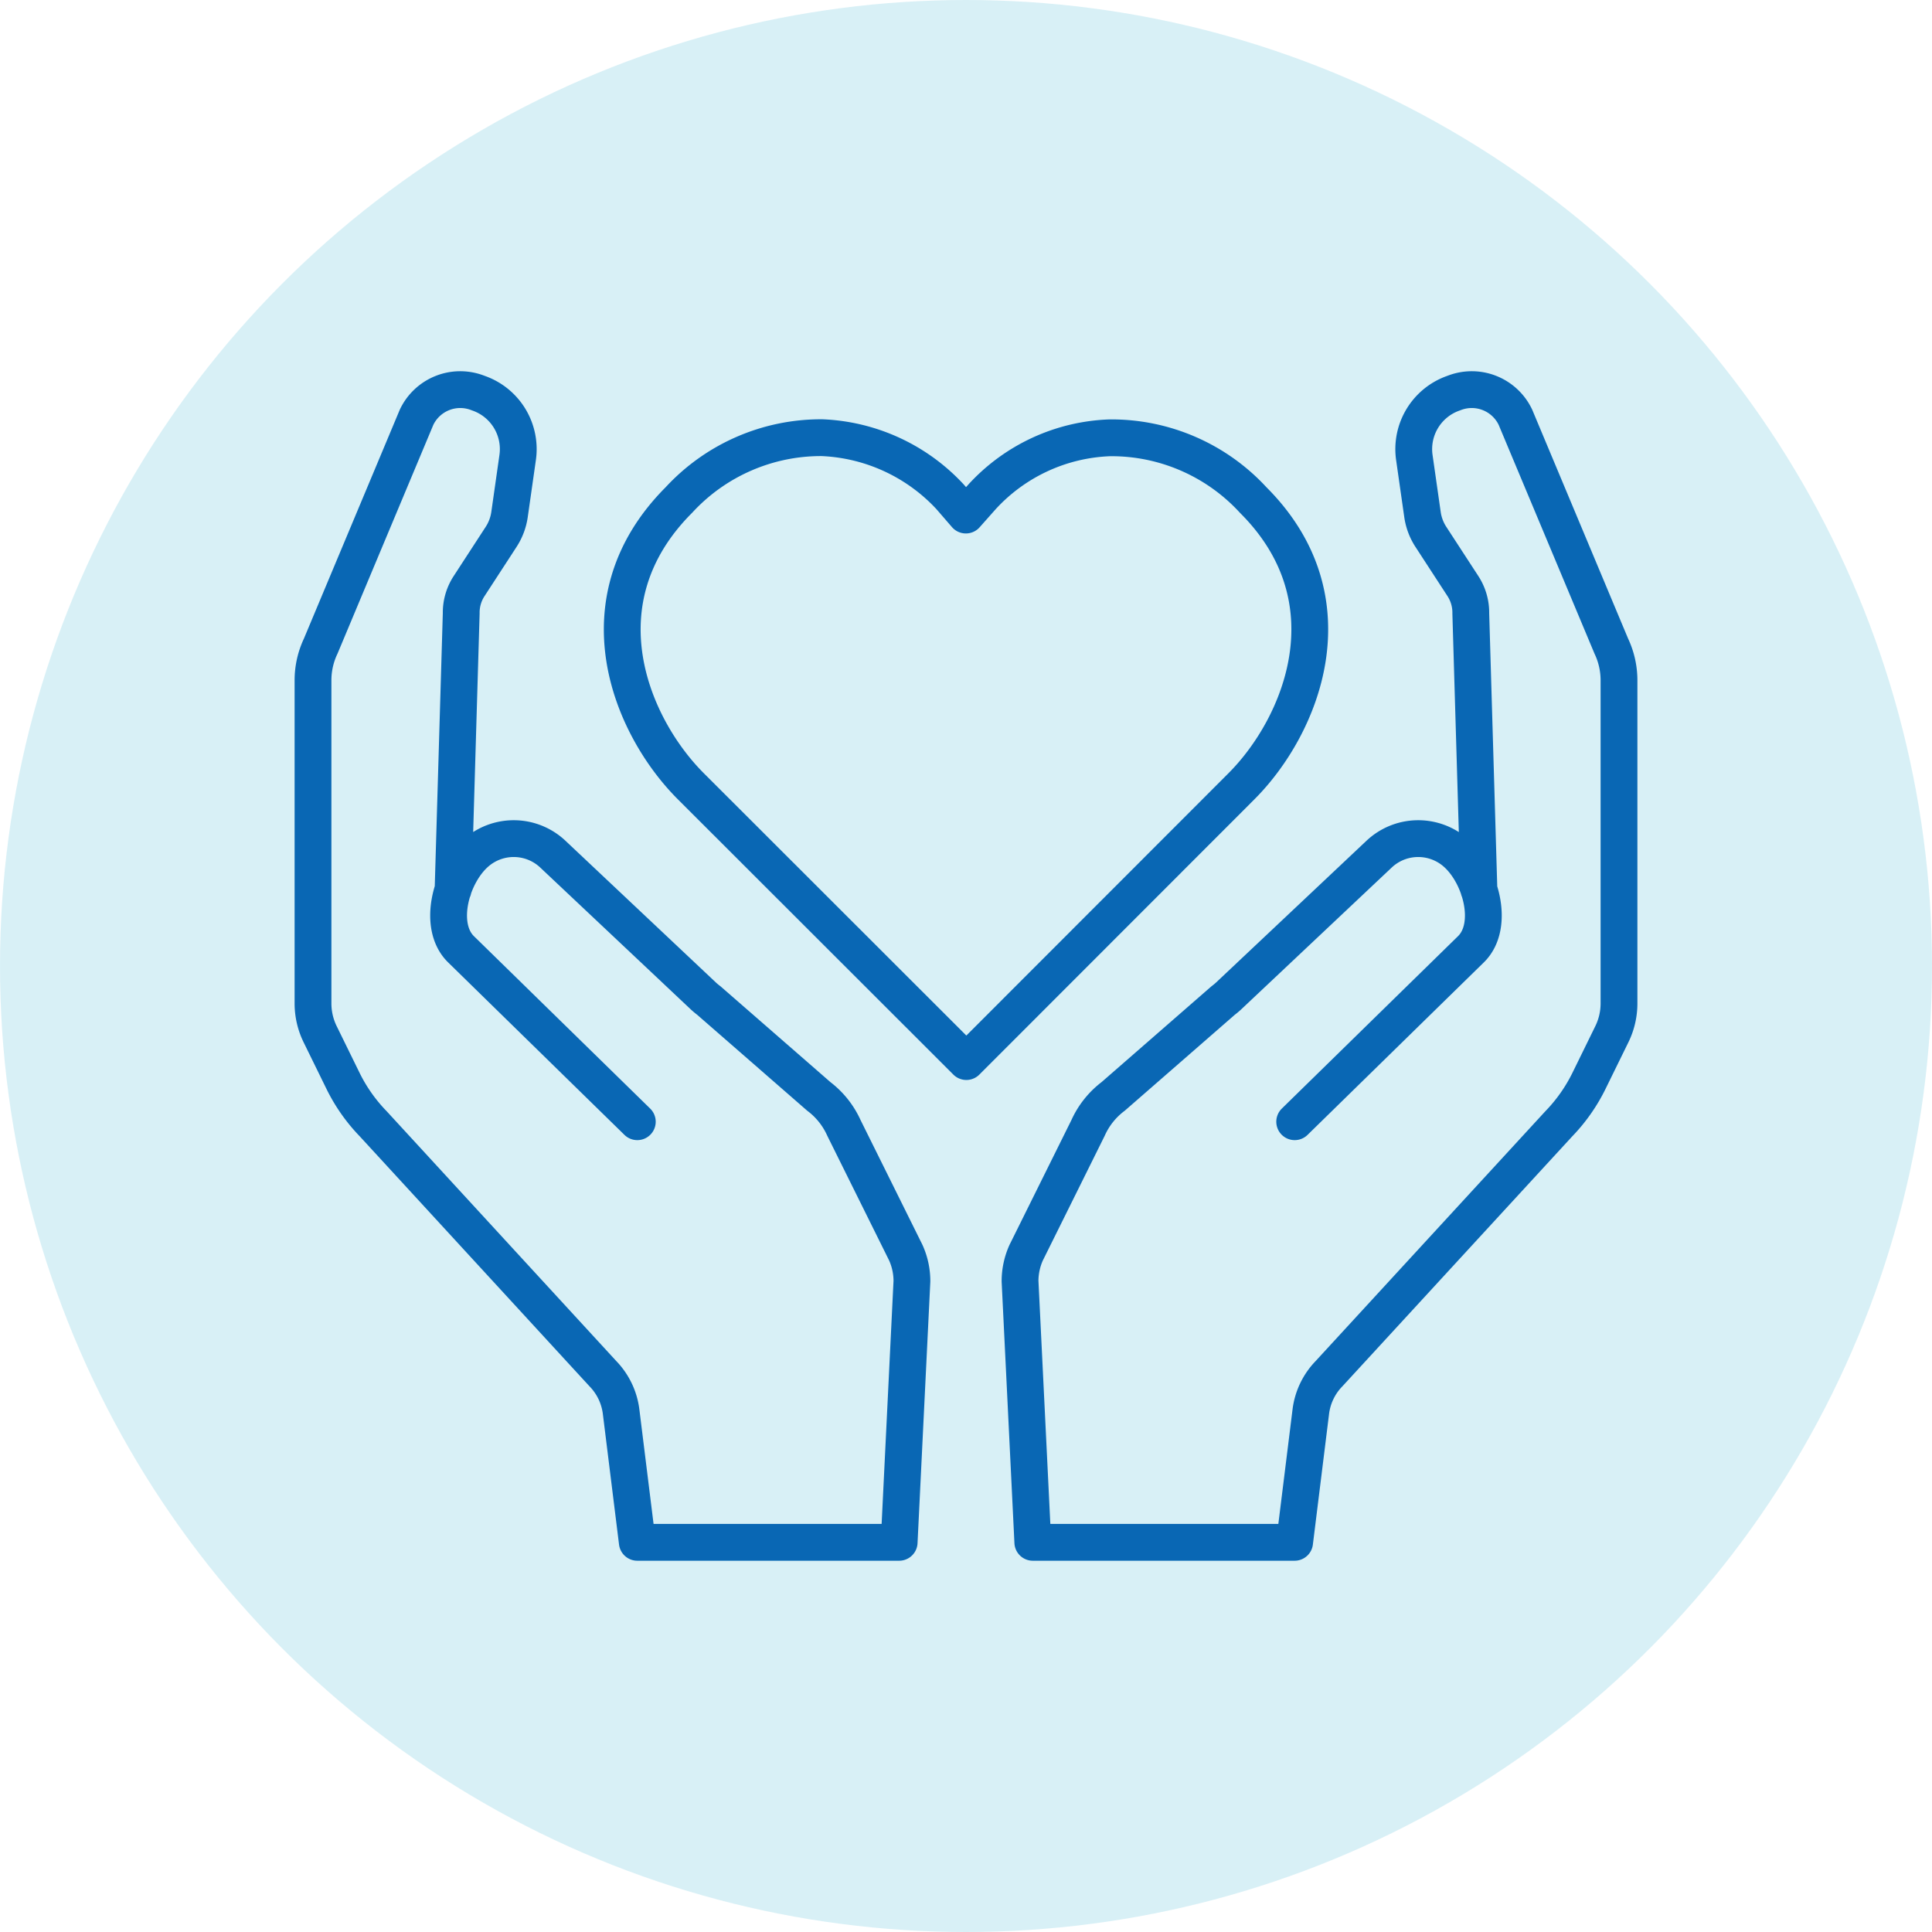
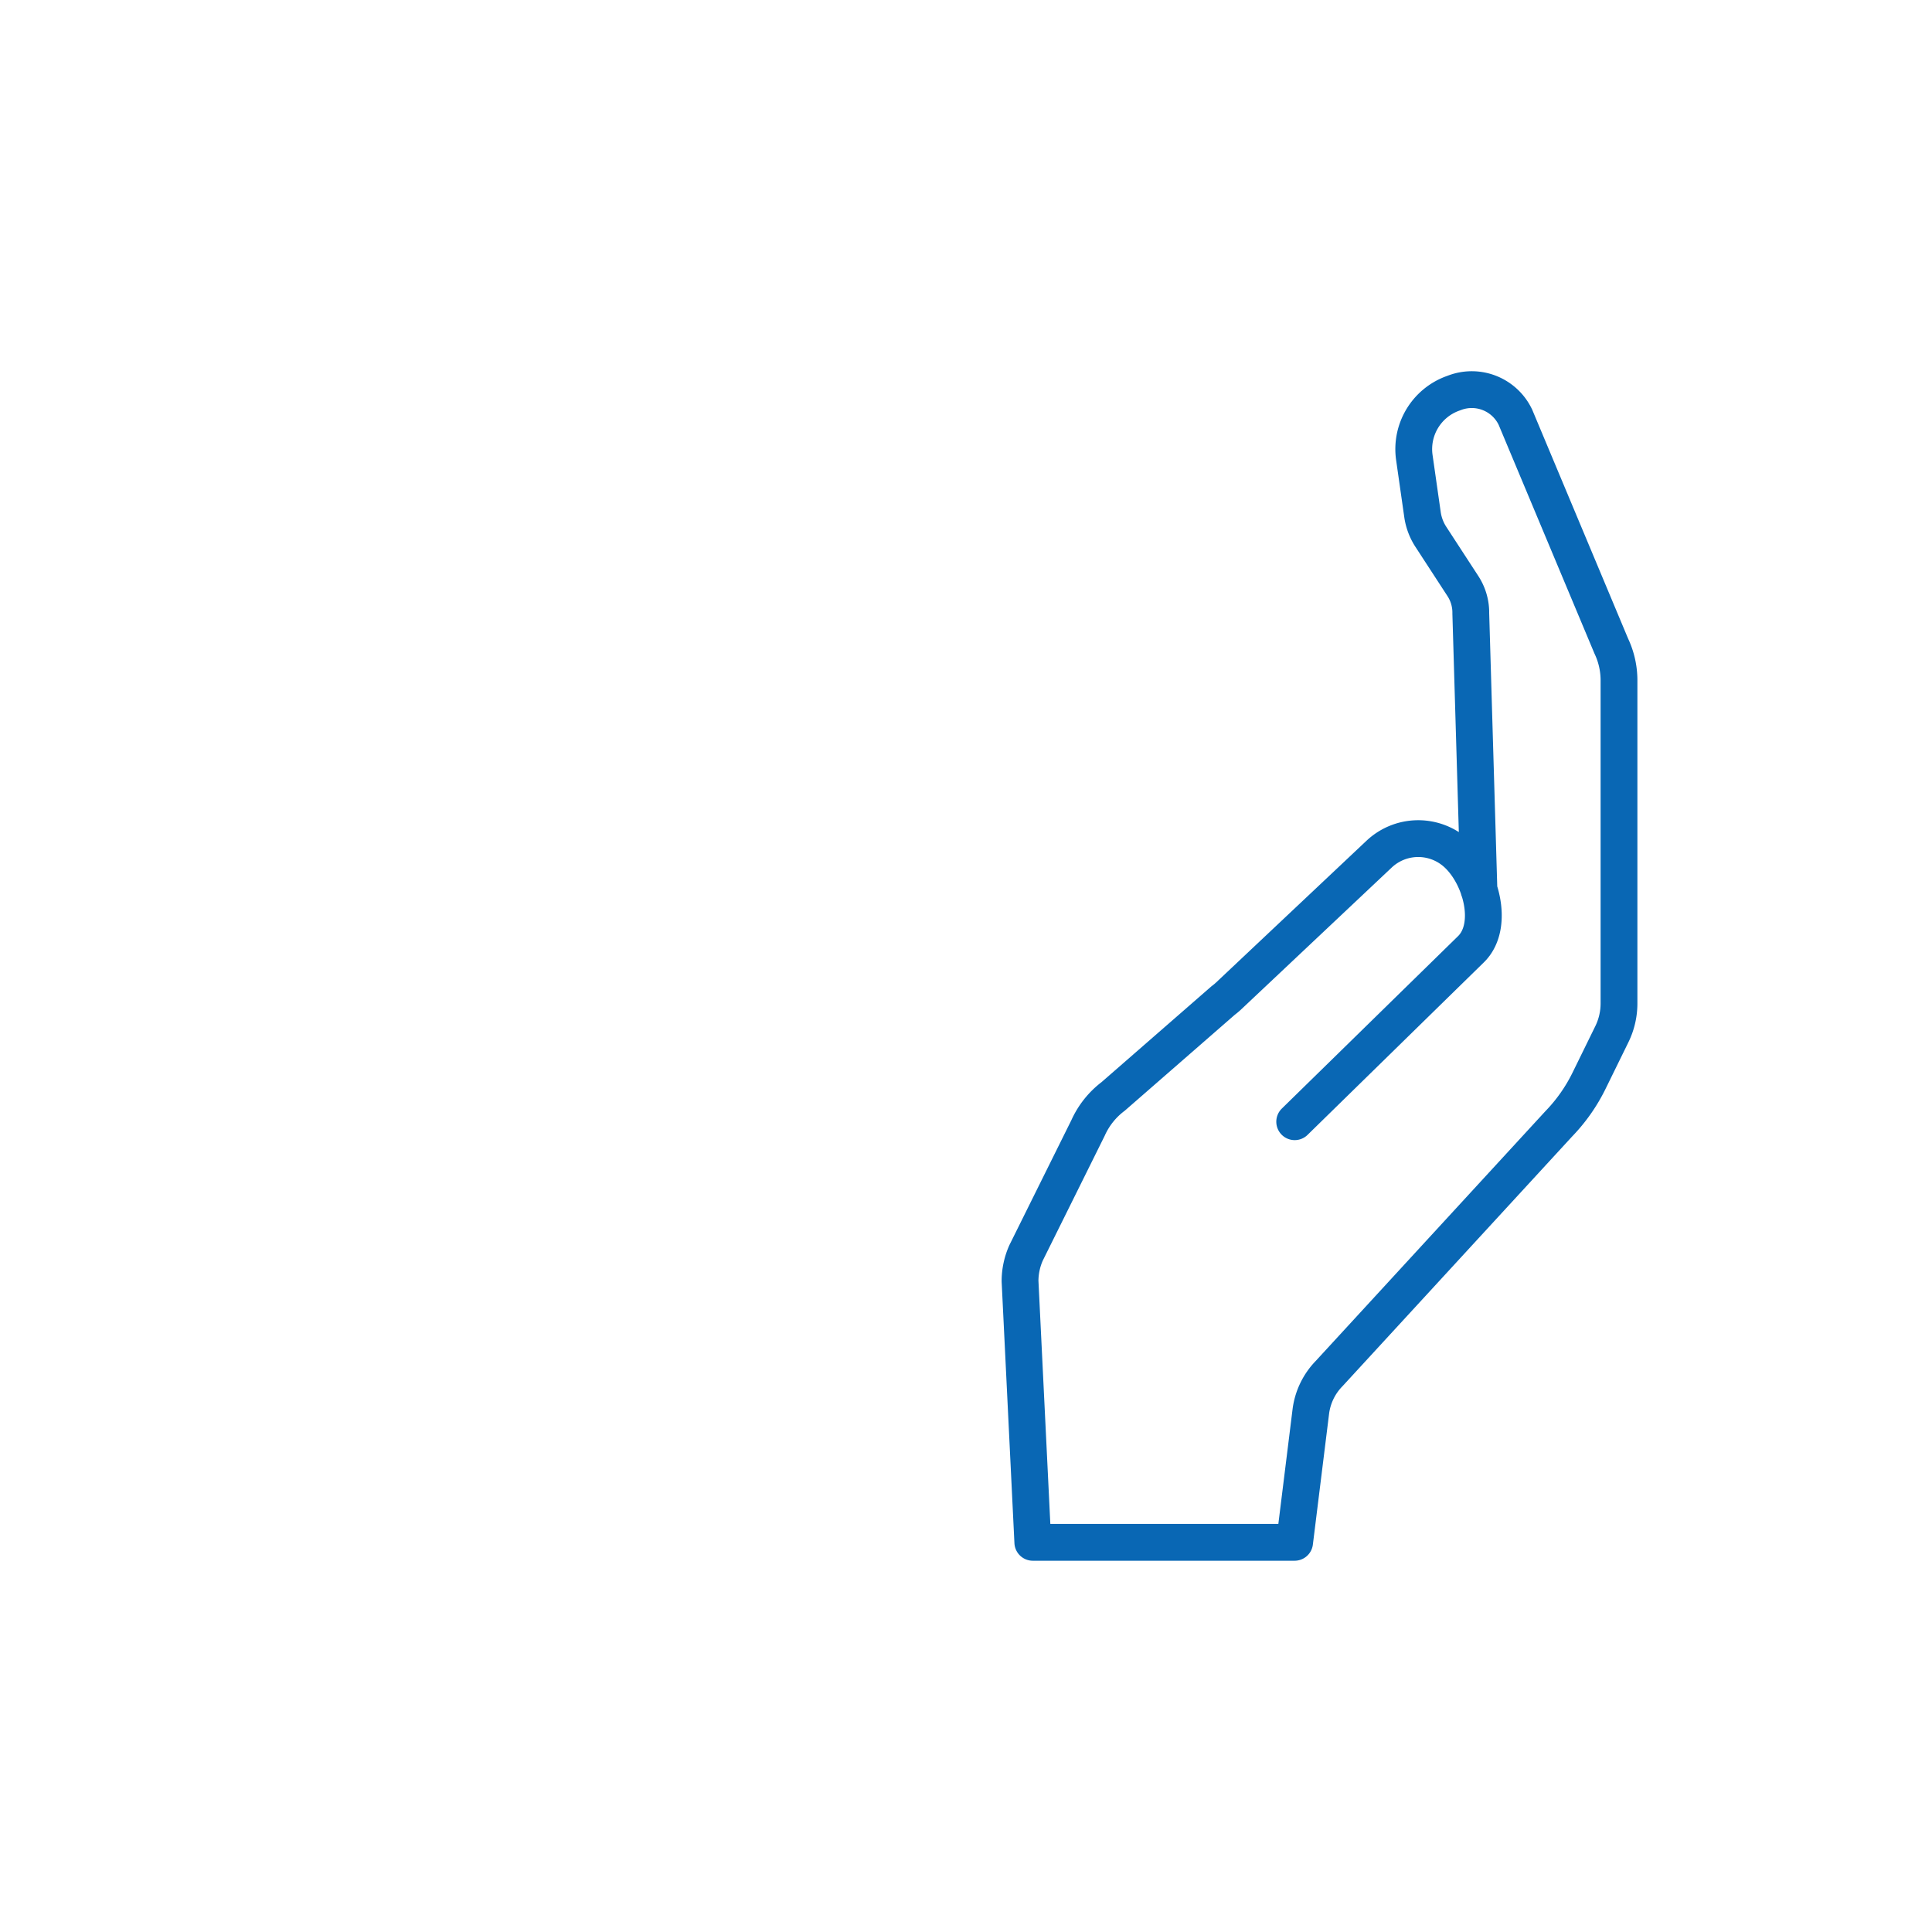
<svg xmlns="http://www.w3.org/2000/svg" width="105" height="105" viewBox="0 0 105 105">
  <g id="Group_638" data-name="Group 638" transform="translate(-932 -1098)">
-     <circle id="Ellipse_25" data-name="Ellipse 25" cx="52.5" cy="52.5" r="52.5" transform="translate(932 1098)" fill="#b3e3ef" opacity="0.5" />
    <g id="Group_291" data-name="Group 291" transform="translate(373.455 1094.337)">
      <path id="Path_470" data-name="Path 470" d="M628.909,64.626l9.578-9.372c1.319-1.291.532-4.134-.893-5.306h0a3.1,3.1,0,0,0-4.1.138l-8.171,7.7a3.558,3.558,0,0,1-.3.251l-5.977,5.211a4.415,4.415,0,0,0-1.367,1.714l-3.364,6.781a3.779,3.779,0,0,0-.333,1.55l.694,14.192h14.228l.88-7.1a3.6,3.6,0,0,1,.988-2.063L643.261,64.74a9.159,9.159,0,0,0,1.644-2.339l1.241-2.531a3.8,3.8,0,0,0,.388-1.674V40.64a4.354,4.354,0,0,0-.419-1.864l-5.209-12.435A2.627,2.627,0,0,0,637.625,25l-.139.051a3.22,3.22,0,0,0-2.075,3.476l.443,3.1a2.992,2.992,0,0,0,.455,1.212l1.744,2.679A2.642,2.642,0,0,1,638.479,37l.443,15.021" fill="none" stroke="#0967b4" stroke-linecap="round" stroke-linejoin="round" stroke-width="2" />
-       <path id="Path_471" data-name="Path 471" d="M593.181,64.626,583.6,55.254c-1.319-1.291-.532-4.134.893-5.306h0a3.1,3.1,0,0,1,4.1.138l8.172,7.7a3.545,3.545,0,0,0,.3.251l5.978,5.211a4.425,4.425,0,0,1,1.367,1.714l3.363,6.781a3.763,3.763,0,0,1,.333,1.55l-.694,14.192H593.181l-.88-7.1a3.6,3.6,0,0,0-.988-2.063L578.83,64.74a9.136,9.136,0,0,1-1.645-2.339l-1.241-2.531a3.81,3.81,0,0,1-.388-1.674V40.64a4.34,4.34,0,0,1,.42-1.864l5.208-12.435A2.627,2.627,0,0,1,584.465,25l.139.051a3.219,3.219,0,0,1,2.075,3.476l-.442,3.1a3.009,3.009,0,0,1-.456,1.212l-1.743,2.679A2.636,2.636,0,0,0,583.611,37l-.443,15.021" fill="none" stroke="#0967b4" stroke-linecap="round" stroke-linejoin="round" stroke-width="2" />
-       <path id="Path_472" data-name="Path 472" d="M611.064,61.357l14.952-14.963c3.254-3.256,6.1-10.1.642-15.551a10.468,10.468,0,0,0-7.794-3.386,9.892,9.892,0,0,0-6.95,3.211l-.876.987-.853-.986a10.052,10.052,0,0,0-6.965-3.219,10.5,10.5,0,0,0-7.777,3.386c-5.483,5.489-2.613,12.3.647,15.559Z" fill="none" stroke="#0967b4" stroke-linecap="round" stroke-linejoin="round" stroke-width="2" />
    </g>
  </g>
</svg>